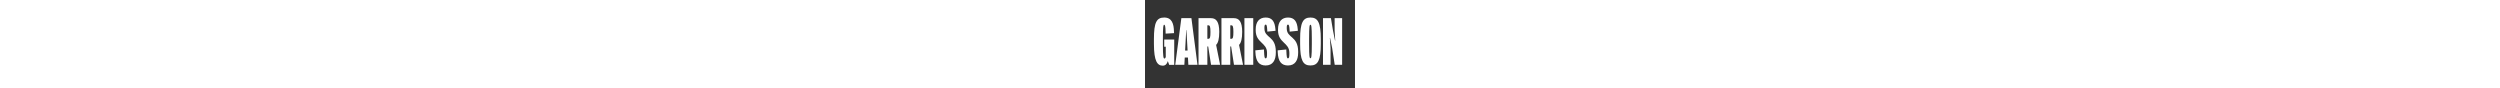
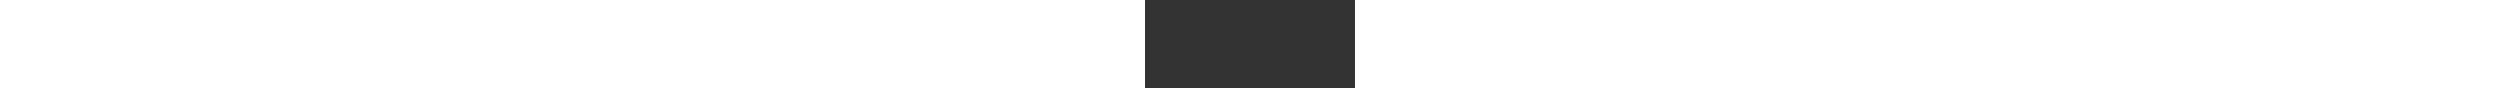
<svg xmlns="http://www.w3.org/2000/svg" id="Layer_1" data-name="Layer 1" viewBox="0 0 1417.32 595.28" style="height:50px;">
  <rect x="0" y="0" width="1417.32" height="595.28" fill="#333333" stroke="none" />
  <defs>
    <style>
      .cls-1 {
        clip-path: url(#clippath);
      }

      .cls-2 {
        fill: none;
      }

      .cls-2, .cls-3, .cls-4 {
        stroke-width: 0px;
      }

      .cls-3 {
        fill: none;
      }

      .cls-4 {
        fill: #fff;
      }
    </style>
    <clipPath id="clippath">
      <rect class="cls-2" width="1417.32" height="595.28" />
    </clipPath>
  </defs>
  <rect class="cls-3" y="0" width="1417.32" height="595.28" />
  <g class="cls-1">
-     <path class="cls-4" d="M1201.33,437.6h51.07v-112.95l-4.72-68.4h1.35l14.18,68.4,17.32,112.95h49.95V122.6h-50.62v82.8l4.05,68.85h-1.35l-13.95-68.85-13.72-82.8h-53.55v315ZM1116.73,393.05c-5.85,0-9.22-7.43-9.22-94.73v-36.45c0-87.3,3.38-94.73,9.22-94.73,5.4,0,9.22,7.43,9.22,94.73v36.45c0,87.3-3.82,94.73-9.22,94.73M1116.73,441.88c50.4,0,69.75-34.43,69.75-145.13v-33.3c0-110.7-19.35-145.12-69.75-145.12s-69.75,34.2-69.75,145.12v33.3c0,110.93,19.35,145.13,69.75,145.13M964.86,441.88c47.93.22,68.85-34.65,68.85-86.85v-6.07c0-108.45-76.95-90-76.95-157.05v-6.3c0-12.15,2.03-19.58,8.33-19.58s9,6.75,10.8,38.25l.45,9.22,55.35-5.62-.45-8.1c-4.05-57.6-24.97-81.45-65.92-81.45s-67.5,26.32-67.5,79.88v5.85c0,86.85,76.5,82.12,76.5,151.65v8.32c0,22.05-2.25,29.7-9.45,29.7s-8.77-7.2-10.8-49.95l-.45-9.9-58.27,5.85.45,11.7c2.47,63.9,25.2,90.23,69.07,90.45M814.11,441.88c47.92.22,68.85-34.65,68.85-86.85v-6.07c0-108.45-76.95-90-76.95-157.05v-6.3c0-12.15,2.02-19.58,8.32-19.58s9,6.75,10.8,38.25l.45,9.22,55.35-5.62-.45-8.1c-4.05-57.6-24.97-81.45-65.92-81.45s-67.5,26.32-67.5,79.88v5.85c0,86.85,76.5,82.12,76.5,151.65v8.32c0,22.05-2.25,29.7-9.45,29.7s-8.78-7.2-10.8-49.95l-.45-9.9-58.28,5.85.45,11.7c2.48,63.9,25.2,90.23,69.08,90.45M671.01,437.6h59.62V122.6h-59.62v315ZM582.14,261.88h-6.52v-91.12h6.75c10.58,0,14.17,9.45,14.17,44.78s-2.47,46.35-14.4,46.35M515.99,437.6h59.62v-123.98h5.62l19.35,123.98h61.2l-27-134.55c13.5-13.27,21.15-40.27,21.15-88.2,0-69.75-22.05-92.25-55.35-92.25h-84.6v315ZM427.34,261.88h-6.52v-91.12h6.75c10.57,0,14.17,9.45,14.17,44.78s-2.48,46.35-14.4,46.35M361.19,437.6h59.63v-123.98h5.62l19.35,123.98h61.2l-27-134.55c13.5-13.27,21.15-40.27,21.15-88.2,0-69.75-22.05-92.25-55.35-92.25h-84.6v315ZM204.15,437.6h61.43l2.7-49.27h21.6l2.7,49.27h61.65l-40.95-315h-67.95l-41.18,315ZM279.75,202.93l7.65,137.92h-16.65l7.43-137.92h1.57ZM120.23,443.23c18.67,0,29.02-13.95,33.3-29.92h.9l8.77,24.3h33.98v-171h-67.5v49.05h10.35v69.3c-1.35,4.05-4.5,10.12-8.55,10.12-6.98,0-10.8-9.68-10.8-96.75v-36.45c0-86.4,3.38-94.73,8.77-94.73s8.78,9.9,9.45,48.38l.23,11.47,56.7-3.38-.45-11.02c-.9-52.42-14.4-94.27-65.48-94.27s-69.75,31.05-69.75,145.12v33.3c0,117.9,23.62,146.48,60.08,146.48" />
-   </g>
+     </g>
</svg>